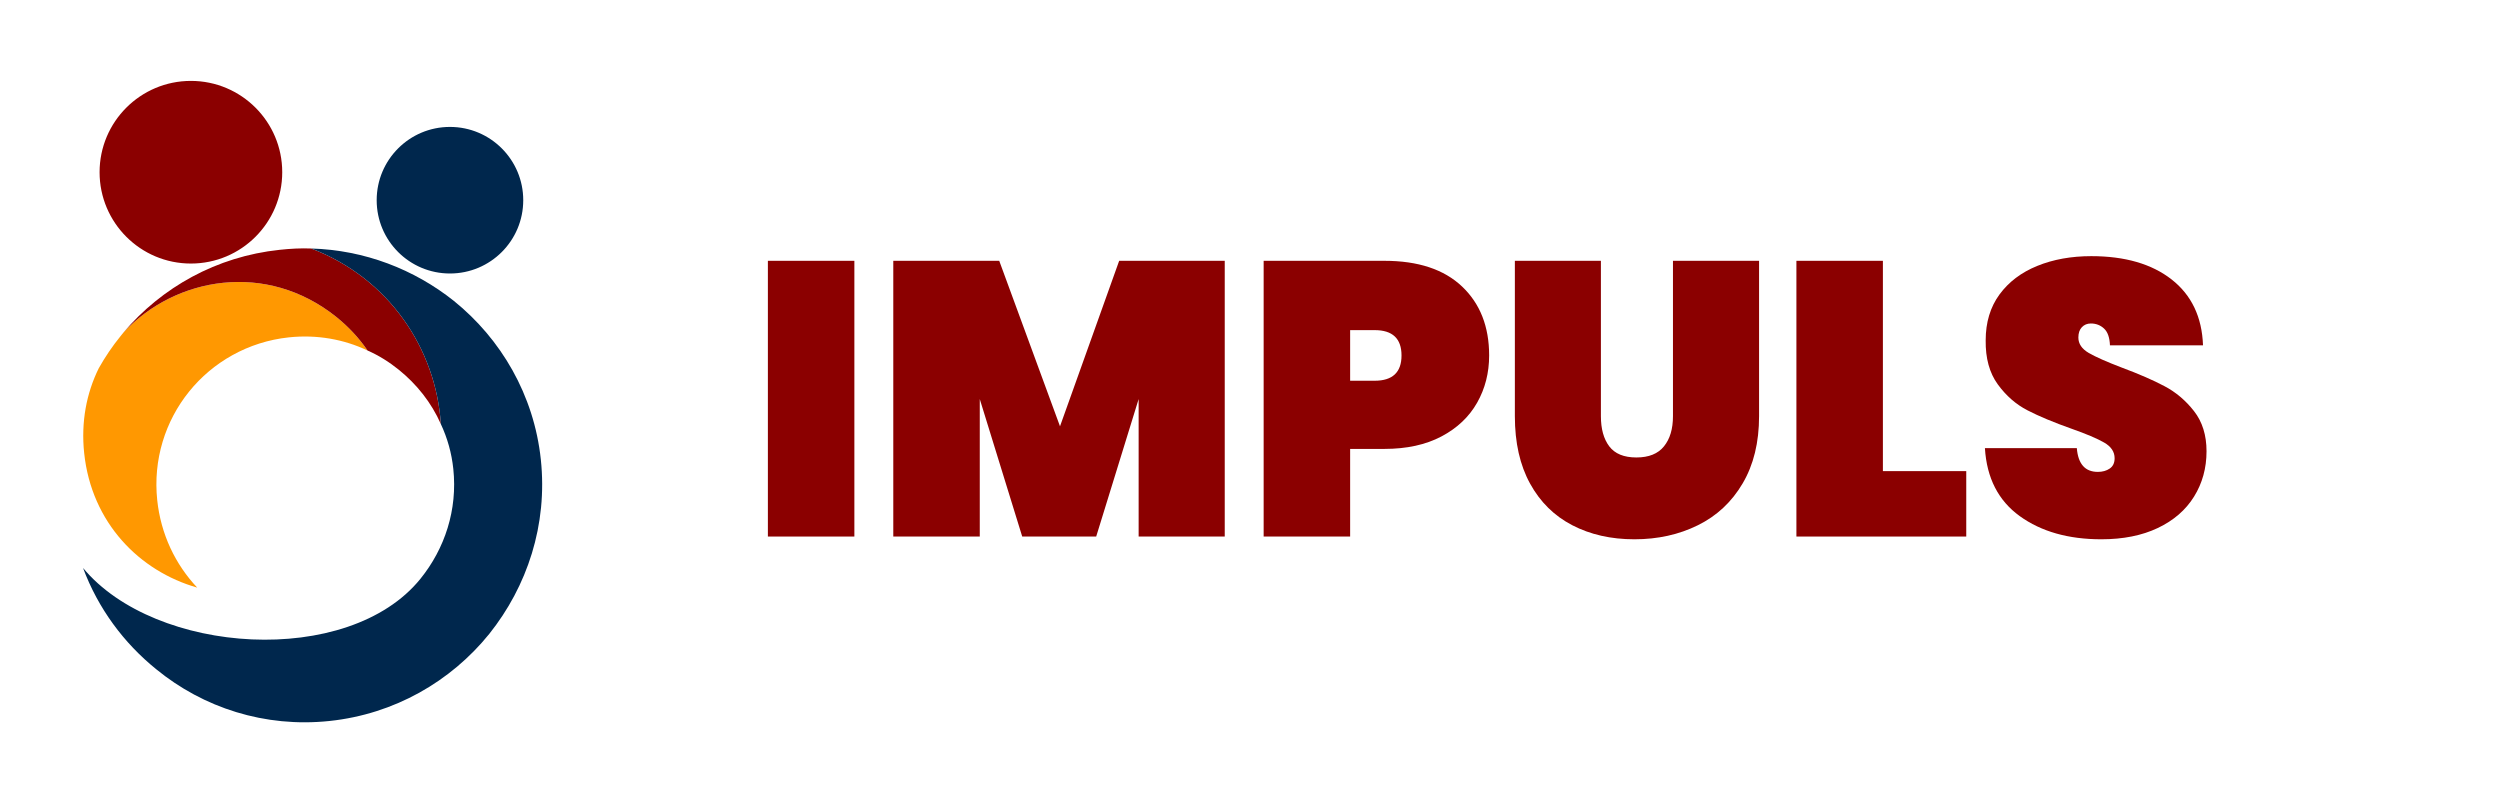
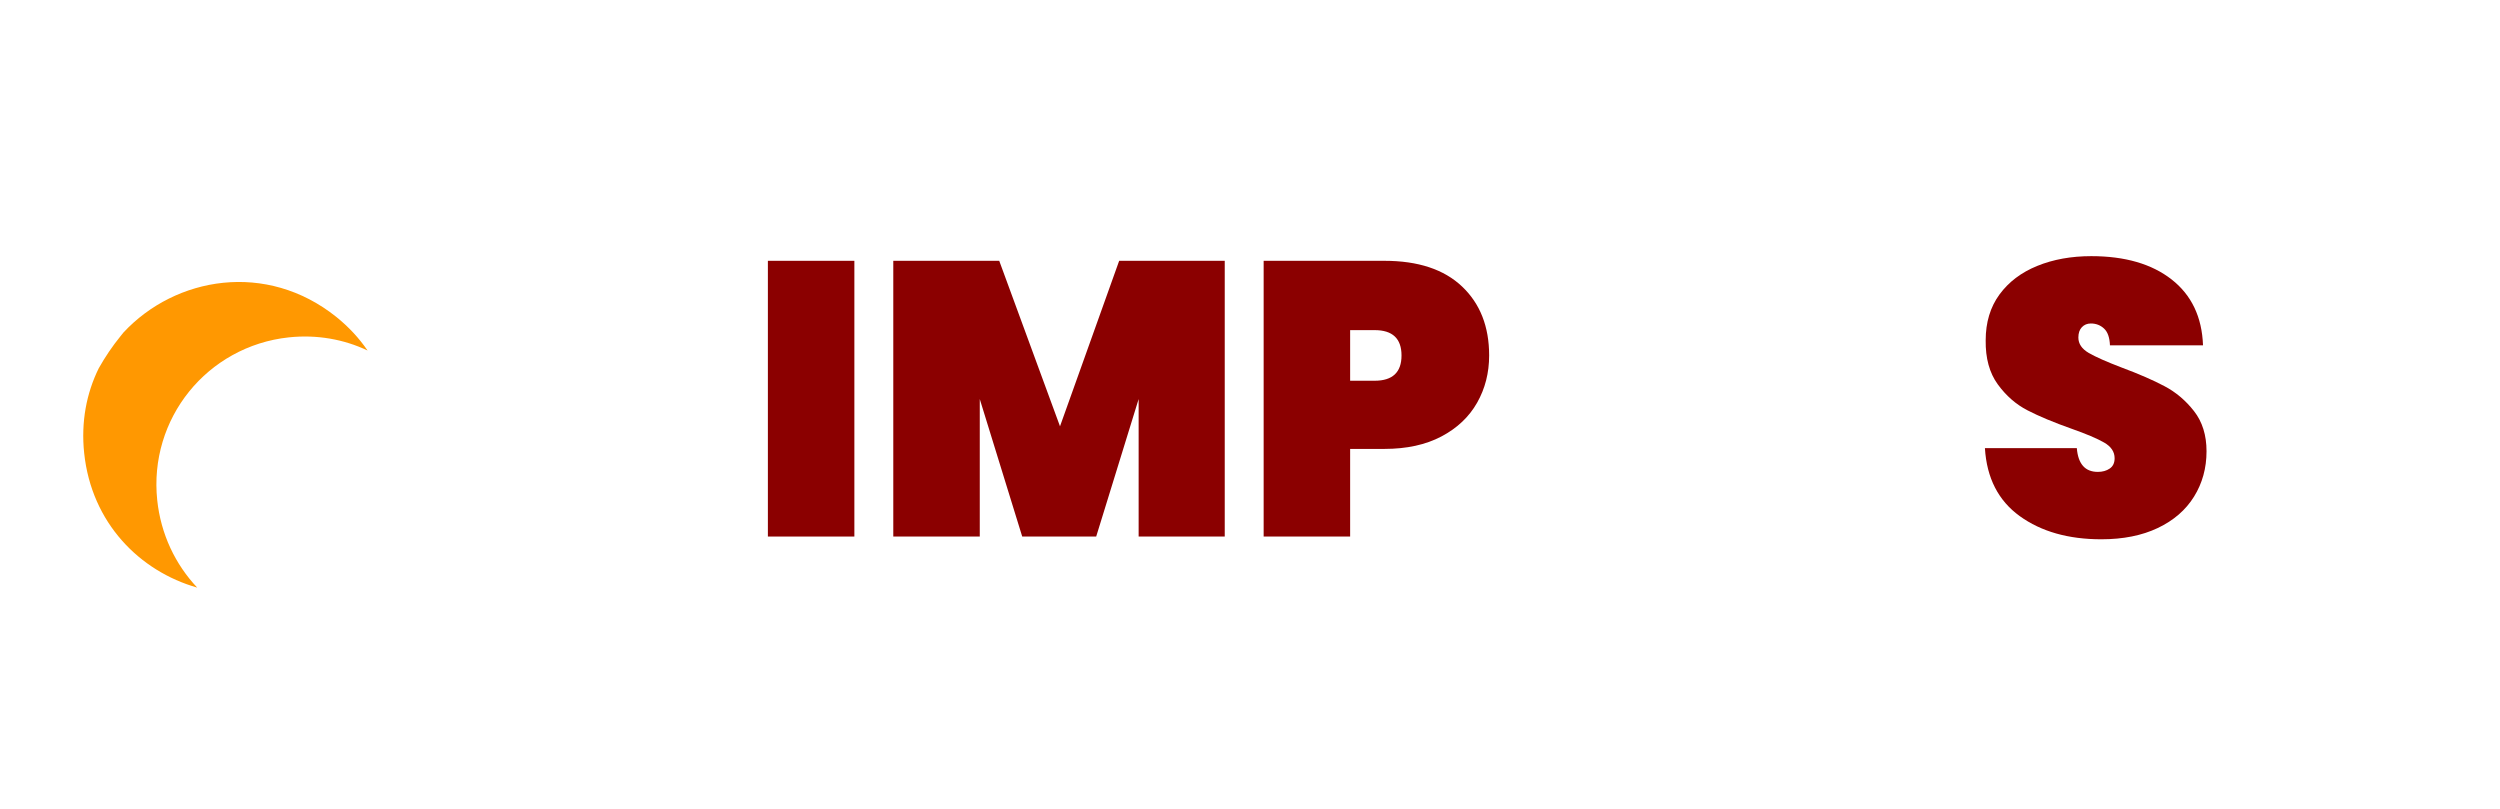
<svg xmlns="http://www.w3.org/2000/svg" width="816" zoomAndPan="magnify" viewBox="0 0 612 198" height="264" preserveAspectRatio="xMidYMid meet" version="1.0">
  <defs>
    <g />
    <clipPath id="af58659b26">
-       <path d="M 24 19.801 L 108 19.801 L 108 104 L 24 104 Z M 24 19.801 " clip-rule="nonzero" />
-     </clipPath>
+       </clipPath>
  </defs>
  <path fill="#ff9801" d="M 89.98 85.809 C 87.906 82.773 85.363 80.035 82.348 77.598 C 65.234 63.875 42.969 67.738 30.254 81.363 C 30.035 81.637 29.812 81.91 29.48 82.324 C 27.484 84.789 25.754 87.352 24.172 90.152 C 21.18 96.23 19.797 103.27 20.609 110.949 C 22.422 128.047 34.195 139.828 48.277 143.848 C 42.91 138.152 39.371 130.758 38.492 122.457 C 37.441 112.547 40.449 103.082 46.32 95.824 C 52.078 88.699 60.688 83.648 70.723 82.586 C 77.539 81.867 84.176 83.043 89.98 85.809 " fill-opacity="1" fill-rule="evenodd" />
  <g clip-path="url(#af58659b26)">
-     <path fill="#8b0000" d="M 24.379 42.16 C 24.379 54.508 34.391 64.516 46.734 64.516 C 59.082 64.516 69.09 54.508 69.09 42.16 C 69.09 29.812 59.082 19.805 46.734 19.805 C 34.391 19.805 24.379 29.812 24.379 42.16 Z M 82.348 77.598 C 65.234 63.875 42.969 67.738 30.254 81.363 C 39.609 70.348 52.969 62.797 68.453 61.156 C 71.055 60.879 73.668 60.727 76.188 60.836 C 95.246 68.09 106.727 85.41 107.926 103.828 C 105.617 98.559 102.008 94.055 97.621 90.512 C 95.293 88.629 92.742 87.02 89.98 85.809 C 87.906 82.773 85.363 80.035 82.348 77.598 " fill-opacity="1" fill-rule="evenodd" />
-   </g>
-   <path fill="#00274d" d="M 92.211 49.012 C 92.211 58.922 100.242 66.953 110.148 66.953 C 120.059 66.953 128.09 58.922 128.09 49.012 C 128.09 39.102 120.059 31.07 110.148 31.07 C 100.242 31.07 92.211 39.102 92.211 49.012 Z M 20.332 139.043 C 37.996 160.348 85.309 163.477 102.922 141.691 C 108.898 134.293 112.031 124.812 110.969 114.781 C 110.562 110.938 109.547 107.289 107.926 103.828 C 106.727 85.41 95.246 68.09 76.188 60.836 C 89.254 61.207 101.406 65.934 111.121 73.672 C 122.633 82.977 130.719 96.648 132.398 112.508 C 134.094 128.492 129.051 143.555 119.762 155.191 C 110.344 166.836 96.531 174.816 80.676 176.496 C 64.816 178.176 49.762 173.258 38.242 163.828 C 30.293 157.402 24.008 148.926 20.332 139.043 " fill-opacity="1" fill-rule="evenodd" />
+     </g>
  <g fill="#8b0000" fill-opacity="1">
    <g transform="translate(183.212, 131.346)">
      <g>
        <path d="M 25.938 -67.5 L 25.938 0 L 4.766 0 L 4.766 -67.5 Z M 25.938 -67.5 " />
      </g>
    </g>
  </g>
  <g fill="#8b0000" fill-opacity="1">
    <g transform="translate(213.91, 131.346)">
      <g>
        <path d="M 85.906 -67.5 L 85.906 0 L 64.828 0 L 64.828 -33.656 L 54.438 0 L 36.328 0 L 25.938 -33.656 L 25.938 0 L 4.766 0 L 4.766 -67.5 L 30.703 -67.5 L 45.578 -26.984 L 60.062 -67.5 Z M 85.906 -67.5 " />
      </g>
    </g>
  </g>
  <g fill="#8b0000" fill-opacity="1">
    <g transform="translate(304.575, 131.346)">
      <g>
        <path d="M 59.969 -44.328 C 59.969 -40.078 58.984 -36.219 57.016 -32.75 C 55.047 -29.281 52.133 -26.531 48.281 -24.5 C 44.438 -22.469 39.785 -21.453 34.328 -21.453 L 25.938 -21.453 L 25.938 0 L 4.766 0 L 4.766 -67.5 L 34.328 -67.5 C 42.586 -67.5 48.926 -65.398 53.344 -61.203 C 57.758 -57.016 59.969 -51.391 59.969 -44.328 Z M 31.938 -38.141 C 36.32 -38.141 38.516 -40.203 38.516 -44.328 C 38.516 -48.461 36.32 -50.531 31.938 -50.531 L 25.938 -50.531 L 25.938 -38.141 Z M 31.938 -38.141 " />
      </g>
    </g>
  </g>
  <g fill="#8b0000" fill-opacity="1">
    <g transform="translate(366.448, 131.346)">
      <g>
-         <path d="M 25.453 -67.5 L 25.453 -29.469 C 25.453 -26.352 26.133 -23.891 27.5 -22.078 C 28.875 -20.266 31.086 -19.359 34.141 -19.359 C 37.18 -19.359 39.43 -20.266 40.891 -22.078 C 42.359 -23.891 43.094 -26.352 43.094 -29.469 L 43.094 -67.5 L 64.172 -67.5 L 64.172 -29.469 C 64.172 -23.039 62.832 -17.555 60.156 -13.016 C 57.488 -8.473 53.832 -5.055 49.188 -2.766 C 44.551 -0.473 39.375 0.672 33.656 0.672 C 27.938 0.672 22.867 -0.473 18.453 -2.766 C 14.035 -5.055 10.586 -8.457 8.109 -12.969 C 5.629 -17.477 4.391 -22.977 4.391 -29.469 L 4.391 -67.5 Z M 25.453 -67.5 " />
-       </g>
+         </g>
    </g>
  </g>
  <g fill="#8b0000" fill-opacity="1">
    <g transform="translate(434.995, 131.346)">
      <g>
-         <path d="M 25.938 -16.016 L 46.344 -16.016 L 46.344 0 L 4.766 0 L 4.766 -67.5 L 25.938 -67.5 Z M 25.938 -16.016 " />
-       </g>
+         </g>
    </g>
  </g>
  <g fill="#8b0000" fill-opacity="1">
    <g transform="translate(483.236, 131.346)">
      <g>
        <path d="M 31.172 0.672 C 23.098 0.672 16.441 -1.219 11.203 -5 C 5.961 -8.781 3.117 -14.328 2.672 -21.641 L 25.172 -21.641 C 25.484 -17.766 27.195 -15.828 30.312 -15.828 C 31.457 -15.828 32.426 -16.098 33.219 -16.641 C 34.02 -17.18 34.422 -18.023 34.422 -19.172 C 34.422 -20.754 33.562 -22.035 31.844 -23.016 C 30.125 -24.004 27.457 -25.133 23.844 -26.406 C 19.52 -27.938 15.941 -29.43 13.109 -30.891 C 10.273 -32.348 7.844 -34.473 5.812 -37.266 C 3.781 -40.066 2.797 -43.66 2.859 -48.047 C 2.859 -52.43 3.984 -56.164 6.234 -59.25 C 8.492 -62.332 11.578 -64.664 15.484 -66.25 C 19.398 -67.844 23.805 -68.641 28.703 -68.641 C 36.961 -68.641 43.523 -66.734 48.391 -62.922 C 53.254 -59.109 55.812 -53.738 56.062 -46.812 L 33.281 -46.812 C 33.207 -48.719 32.727 -50.082 31.844 -50.906 C 30.957 -51.738 29.879 -52.156 28.609 -52.156 C 27.711 -52.156 26.977 -51.852 26.406 -51.25 C 25.832 -50.645 25.547 -49.801 25.547 -48.719 C 25.547 -47.195 26.391 -45.941 28.078 -44.953 C 29.766 -43.973 32.453 -42.781 36.141 -41.375 C 40.391 -39.789 43.895 -38.266 46.656 -36.797 C 49.426 -35.336 51.828 -33.305 53.859 -30.703 C 55.898 -28.098 56.922 -24.82 56.922 -20.875 C 56.922 -16.75 55.898 -13.047 53.859 -9.766 C 51.828 -6.492 48.875 -3.938 45 -2.094 C 41.125 -0.25 36.516 0.672 31.172 0.672 Z M 31.172 0.672 " />
      </g>
    </g>
  </g>
</svg>